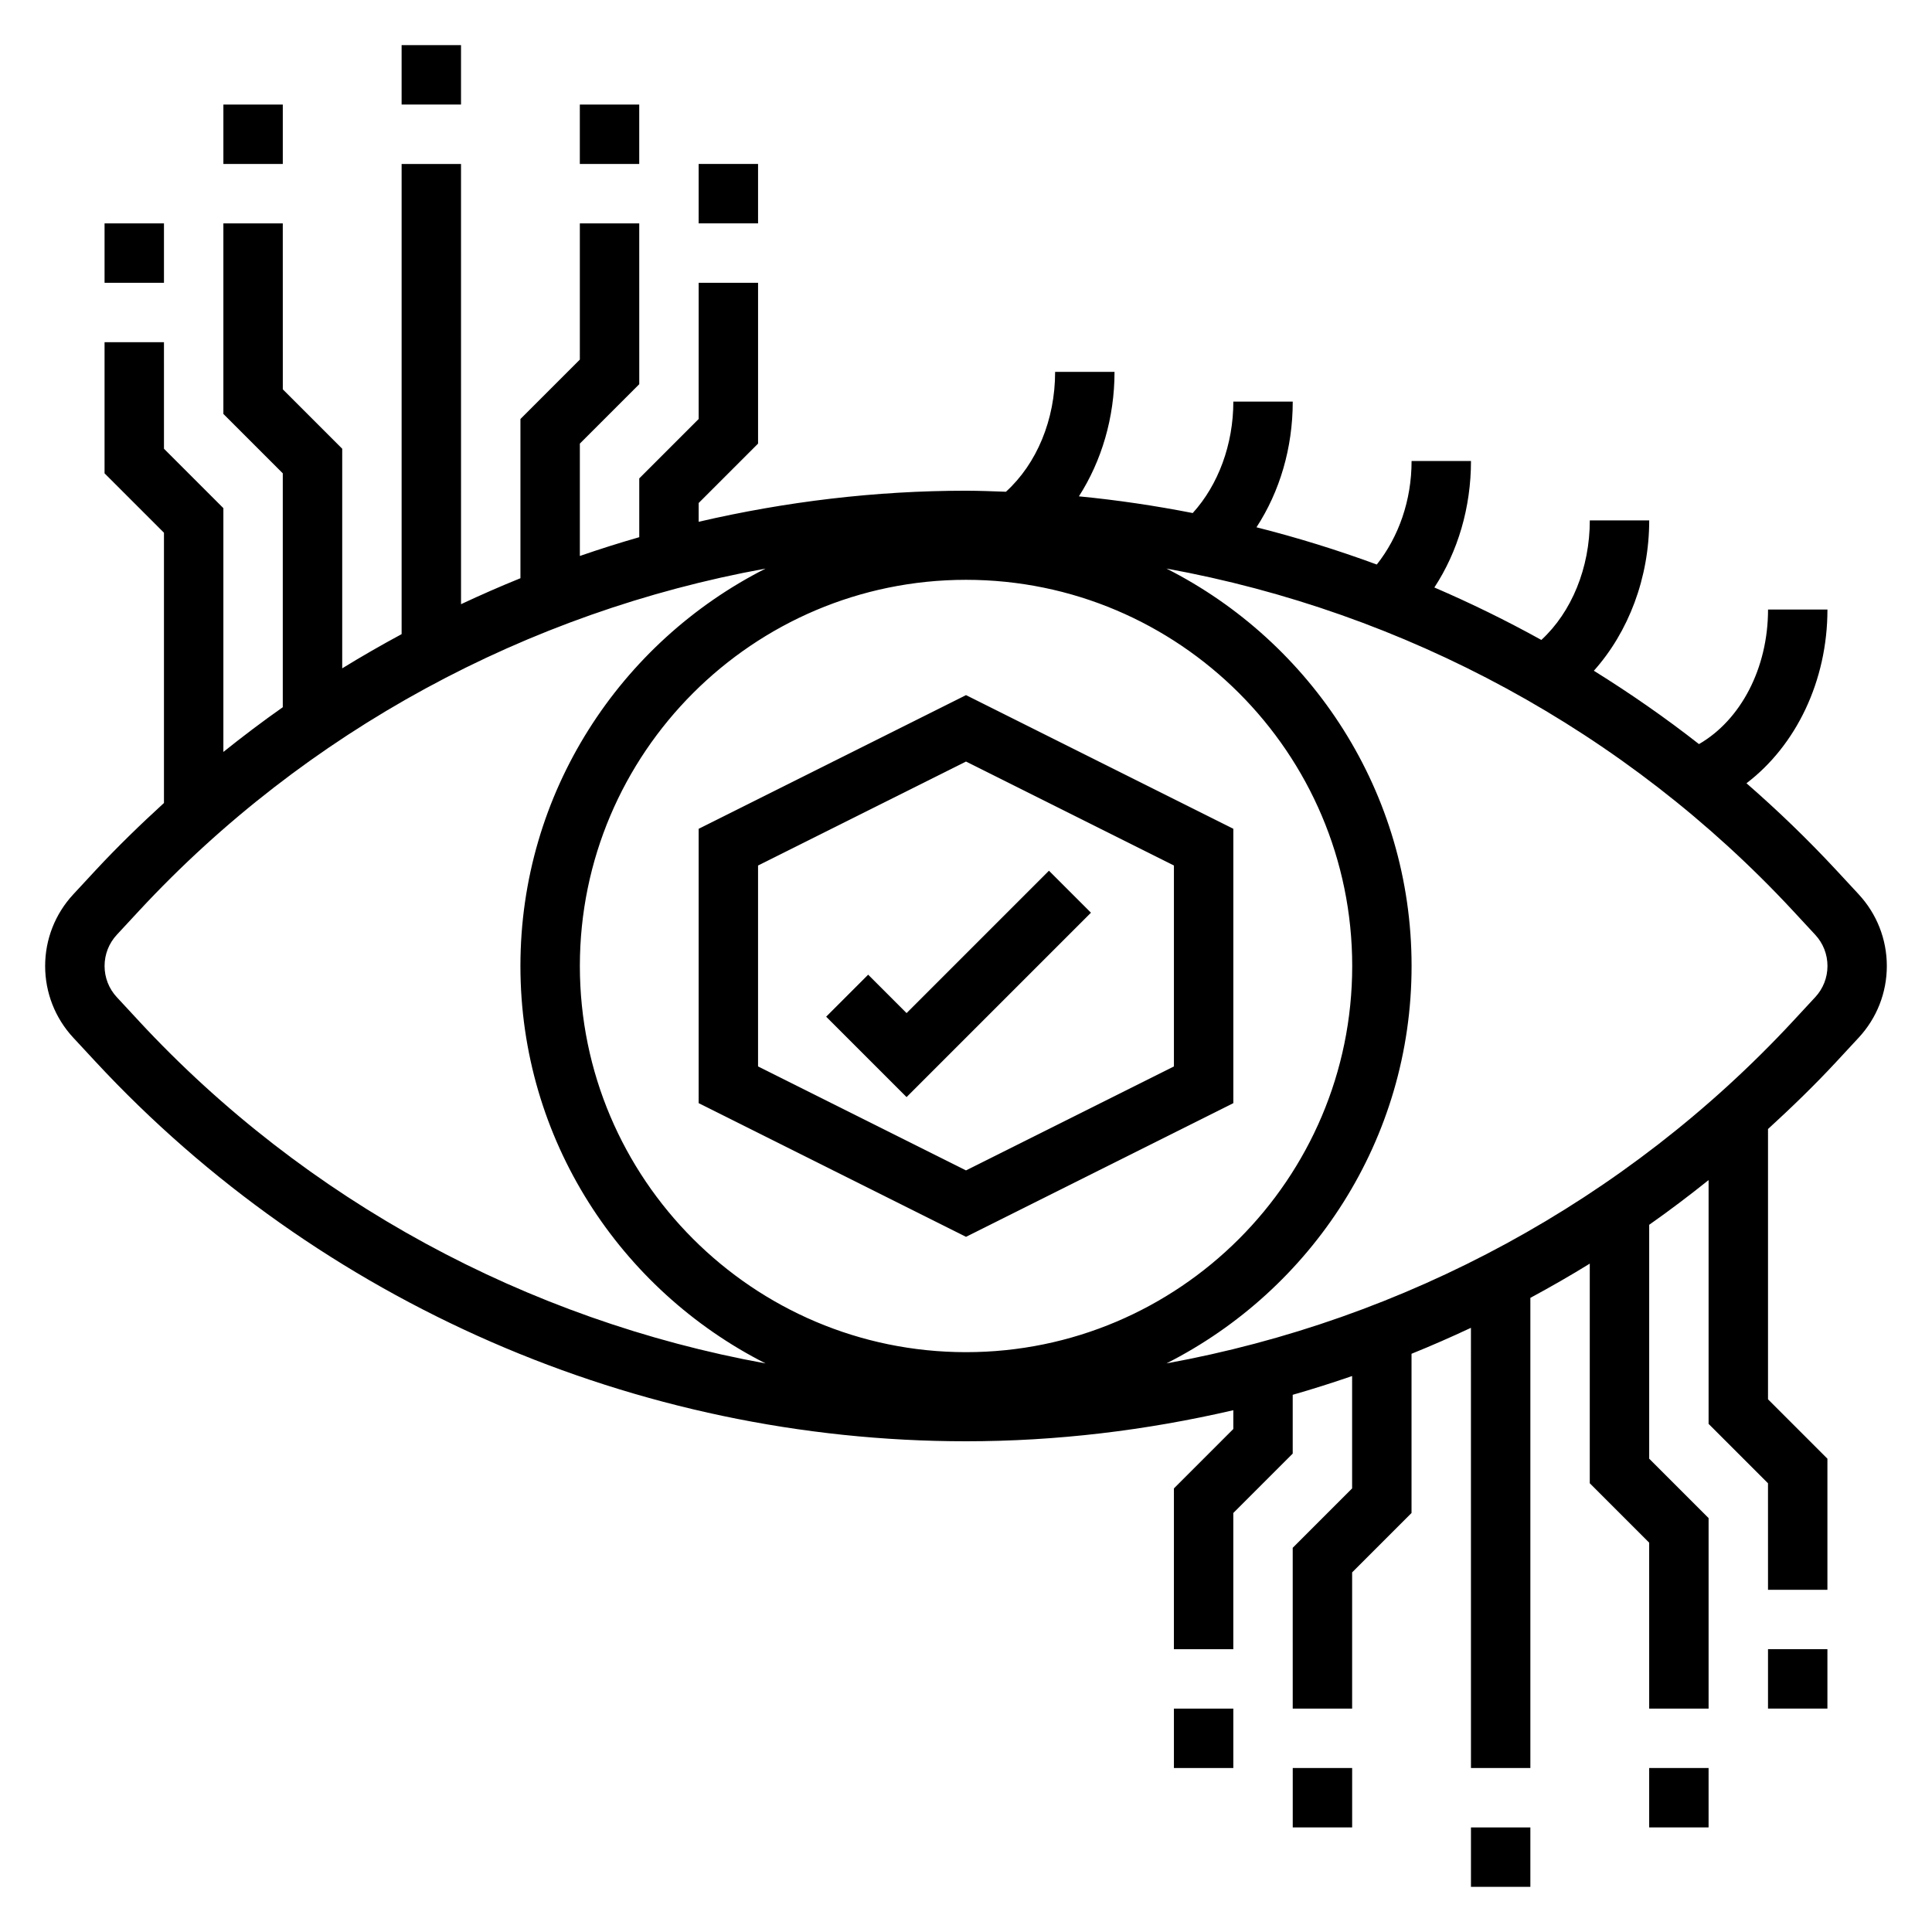
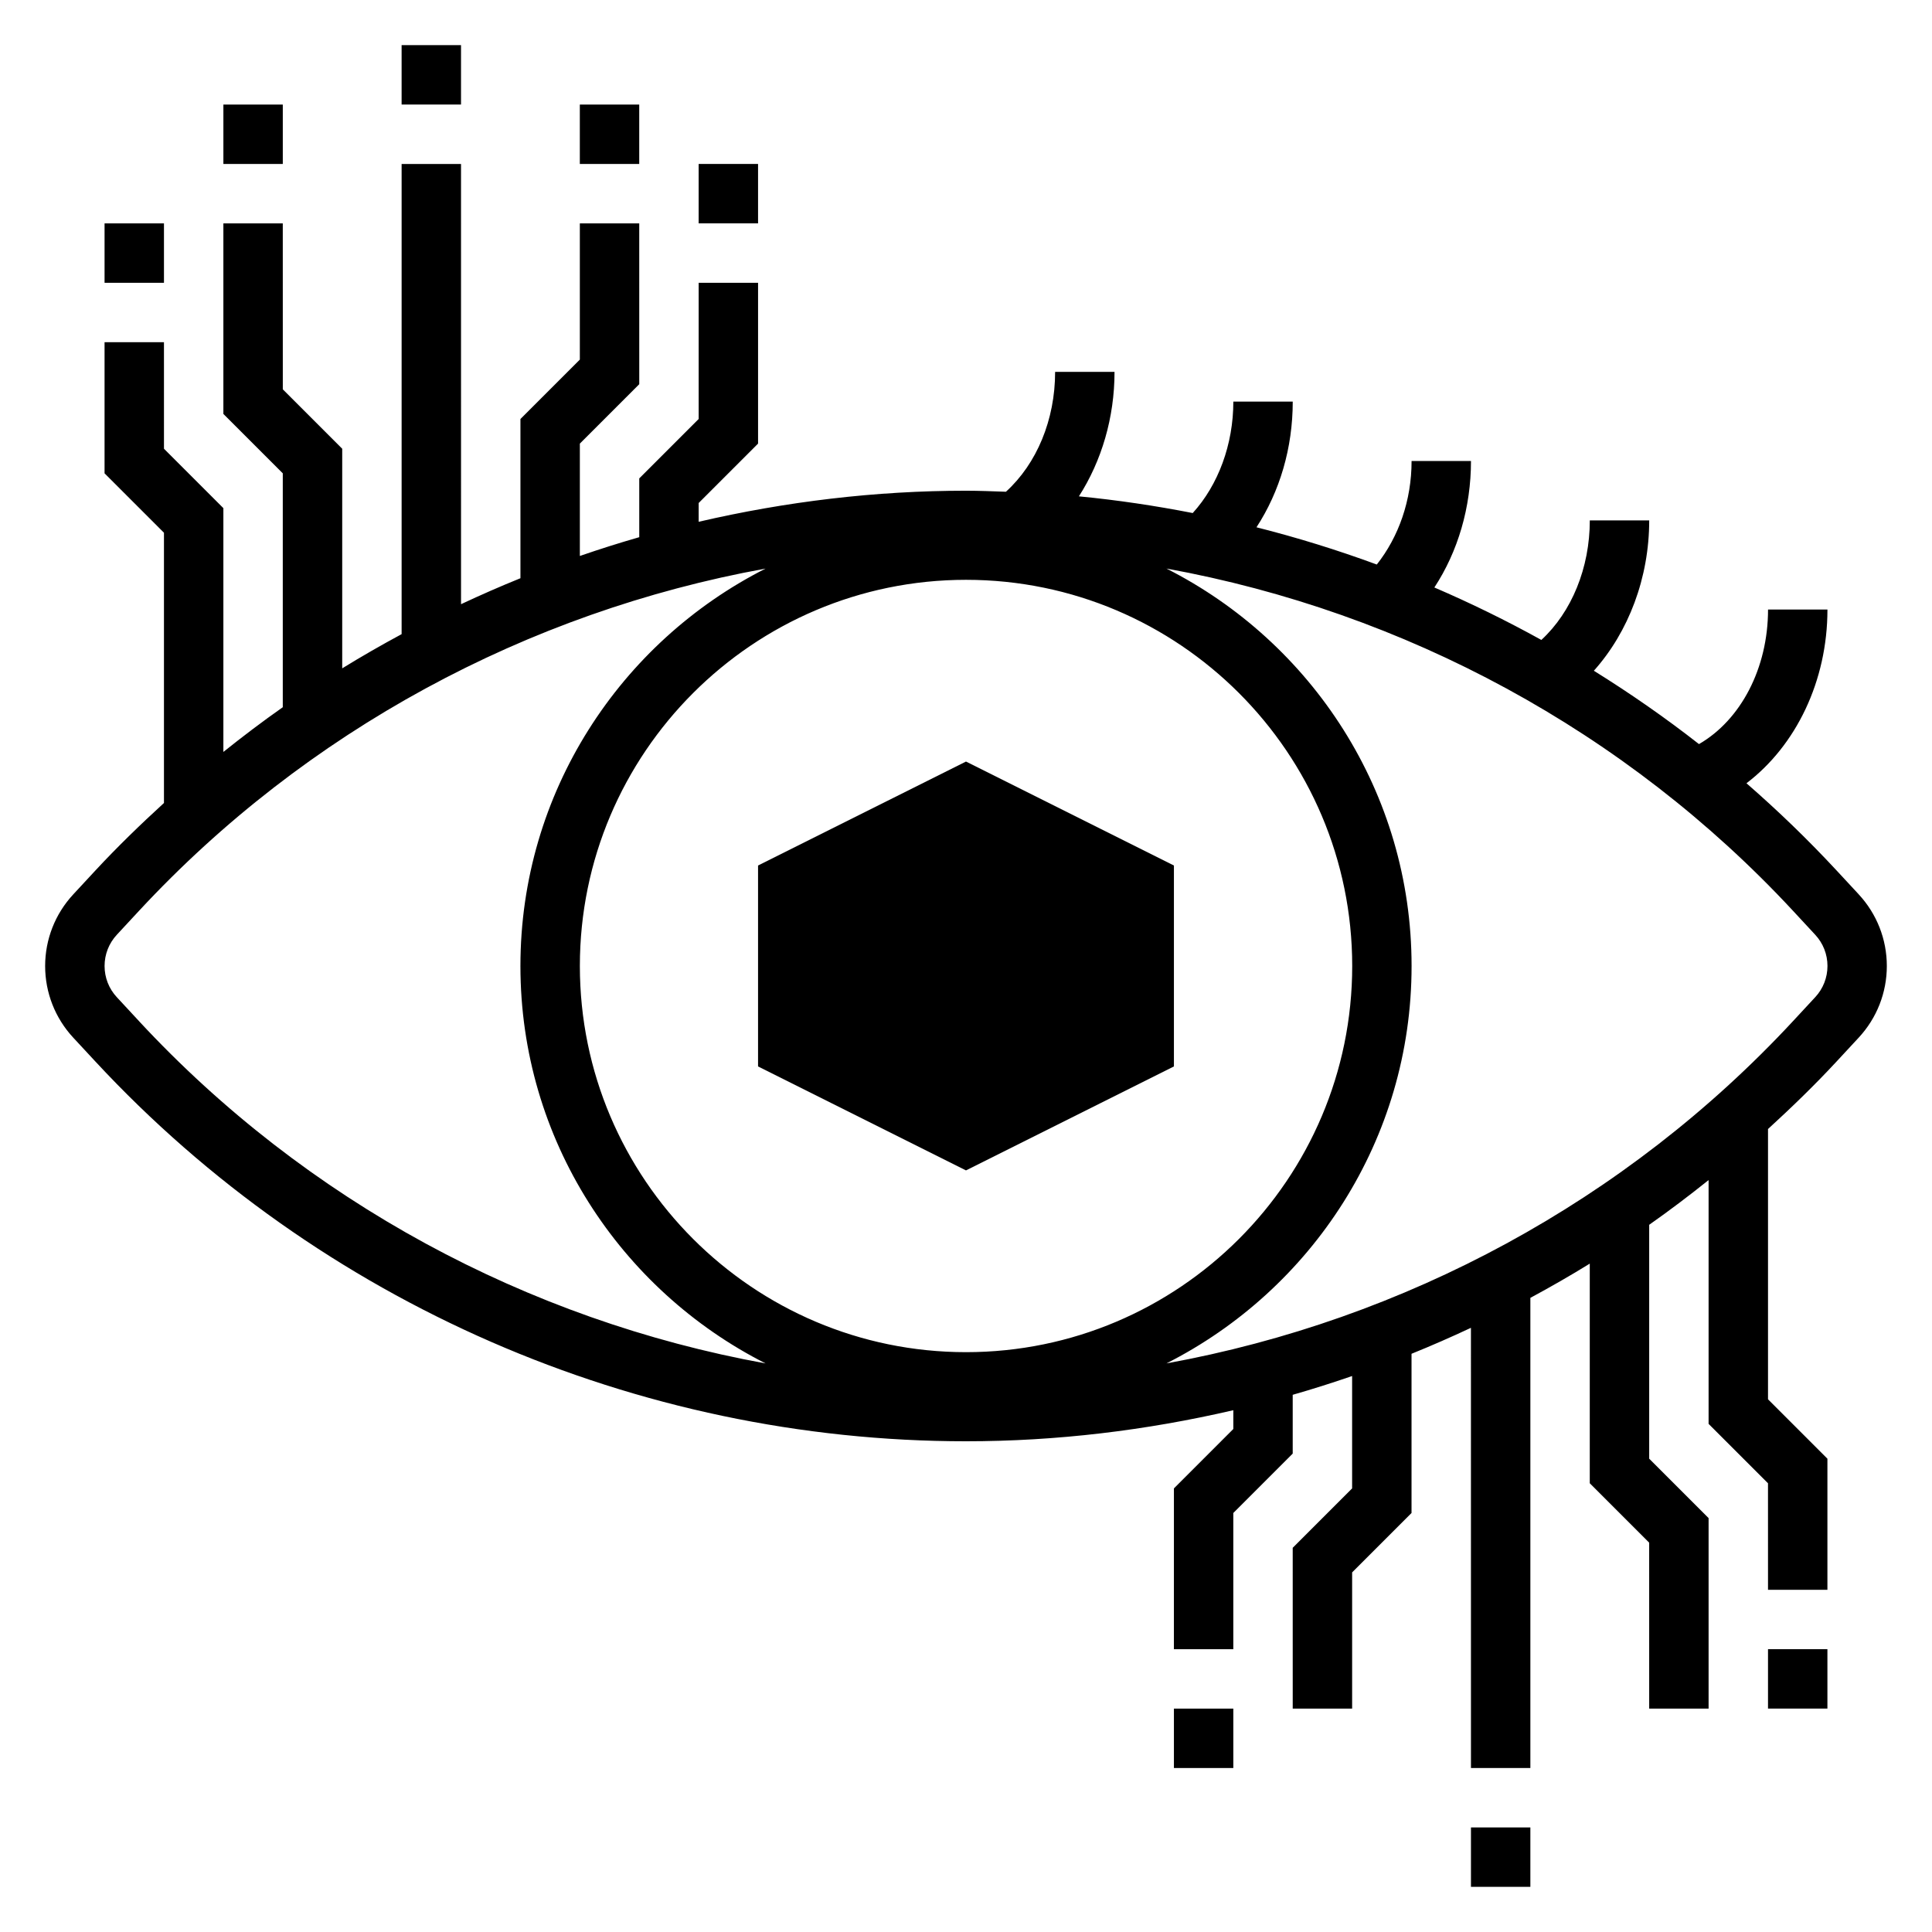
<svg xmlns="http://www.w3.org/2000/svg" fill="#000000" width="800px" height="800px" version="1.1" viewBox="144 144 512 512">
  <g>
-     <path d="m374.07 402.3-11.129 11.133 21.309 21.309 48.863-48.863-11.133-11.129-37.73 37.73z" />
-     <path d="m329.15 363.64v72.707l70.848 35.426 70.848-35.426v-72.707l-70.848-35.426zm125.95 62.977-55.105 27.551-55.105-27.551v-53.246l55.105-27.551 55.105 27.551z" />
+     <path d="m329.15 363.64v72.707v-72.707l-70.848-35.426zm125.95 62.977-55.105 27.551-55.105-27.551v-53.246l55.105-27.551 55.105 27.551z" />
    <path d="m636.58 381.01-5.93-6.394c-7.551-8.133-15.516-15.816-23.82-23.043 13.121-9.984 21.461-27.078 21.461-46.039h-15.742c0 15.547-7.227 29.27-18.301 35.66-8.941-7-18.254-13.461-27.859-19.438 9.199-10.281 14.668-24.648 14.668-39.84h-15.742c0 12.578-4.824 24.293-12.84 31.676-9.219-5.102-18.68-9.746-28.355-13.902 6.25-9.516 9.707-21.238 9.707-33.516h-15.742c0 10.445-3.418 20.098-9.219 27.434-10.438-3.848-21.082-7.141-31.883-9.871 6.164-9.457 9.609-21.012 9.609-33.309h-15.742c0 11.328-3.984 22.082-10.762 29.535-9.957-1.945-20.02-3.449-30.164-4.426 6.019-9.387 9.438-20.875 9.438-32.98h-15.742c0 12.699-4.863 24.332-13.035 31.762-3.531-0.117-7.051-0.273-10.582-0.273-24.016 0-47.758 2.875-70.848 8.234v-4.977l15.742-15.742v-42.621h-15.742v36.102l-15.742 15.742v15.578c-5.297 1.52-10.539 3.18-15.742 4.977v-29.781l15.742-15.742-0.004-42.617h-15.742v36.102l-15.742 15.742v42.195c-5.312 2.148-10.555 4.449-15.742 6.879l-0.004-116.66h-15.742v124.6c-5.328 2.875-10.578 5.879-15.742 9.062v-58.199l-15.742-15.742-0.008-43.973h-15.742v50.492l15.742 15.742v61.984c-5.367 3.769-10.605 7.738-15.742 11.848v-64.605l-15.742-15.742-0.004-28.23h-15.742v34.746l15.742 15.742v71.621c-6.234 5.699-12.32 11.594-18.105 17.82l-5.918 6.383c-4.812 5.184-7.465 11.93-7.465 19s2.652 13.816 7.453 18.988l5.93 6.391c59.348 63.91 143.42 100.57 230.65 100.57 24.016 0 47.758-2.875 70.848-8.234v4.977l-15.742 15.742-0.004 42.621h15.742v-36.102l15.742-15.742v-15.578c5.297-1.52 10.539-3.18 15.742-4.977v29.781l-15.742 15.742 0.004 42.621h15.742v-36.102l15.742-15.742v-42.195c5.312-2.148 10.555-4.449 15.742-6.879l0.008 116.66h15.742v-124.6c5.328-2.875 10.578-5.879 15.742-9.07v58.199l15.742 15.742 0.004 43.984h15.742v-50.492l-15.742-15.742v-61.984c5.367-3.769 10.605-7.738 15.742-11.848v64.605l15.742 15.742 0.004 28.23h15.742v-34.746l-15.742-15.742v-71.621c6.234-5.707 12.328-11.594 18.113-17.832l5.91-6.375c4.812-5.184 7.465-11.93 7.465-18.996 0-7.07-2.652-13.816-7.453-18.988zm-338.91 18.988c0-56.426 45.91-102.34 102.34-102.34s102.34 45.91 102.34 102.34-45.91 102.34-102.34 102.34c-56.43 0-102.34-45.91-102.34-102.34zm-116.78 14.664-5.926-6.391c-2.102-2.254-3.25-5.188-3.25-8.273s1.148-6.023 3.258-8.289l5.918-6.383-0.008 0.008c44.195-47.594 102.82-79.176 166-90.652-38.477 19.484-64.965 59.32-64.965 105.32s26.488 85.828 64.969 105.32c-63.18-11.488-121.81-43.07-166-90.656zm444.14-6.375-5.91 6.375c-44.195 47.594-102.82 79.176-166 90.652 38.477-19.488 64.965-59.32 64.965-105.32s-26.488-85.836-64.969-105.32c63.172 11.477 121.81 43.066 166 90.645l5.926 6.391c2.106 2.262 3.258 5.199 3.258 8.285s-1.152 6.019-3.262 8.289z" />
-     <path d="m581.05 612.54h15.742v15.742h-15.742z" />
    <path d="m612.54 581.05h15.742v15.742h-15.742z" />
-     <path d="m486.59 612.54h15.742v15.742h-15.742z" />
    <path d="m455.1 596.8h15.742v15.742h-15.742z" />
    <path d="m533.82 628.29h15.742v15.742h-15.742z" />
    <path d="m203.2 171.71h15.742v15.742h-15.742z" />
    <path d="m171.71 203.2h15.742v15.742h-15.742z" />
    <path d="m297.66 171.71h15.742v15.742h-15.742z" />
    <path d="m329.15 187.45h15.742v15.742h-15.742z" />
    <path d="m250.43 155.96h15.742v15.742h-15.742z" />
  </g>
</svg>